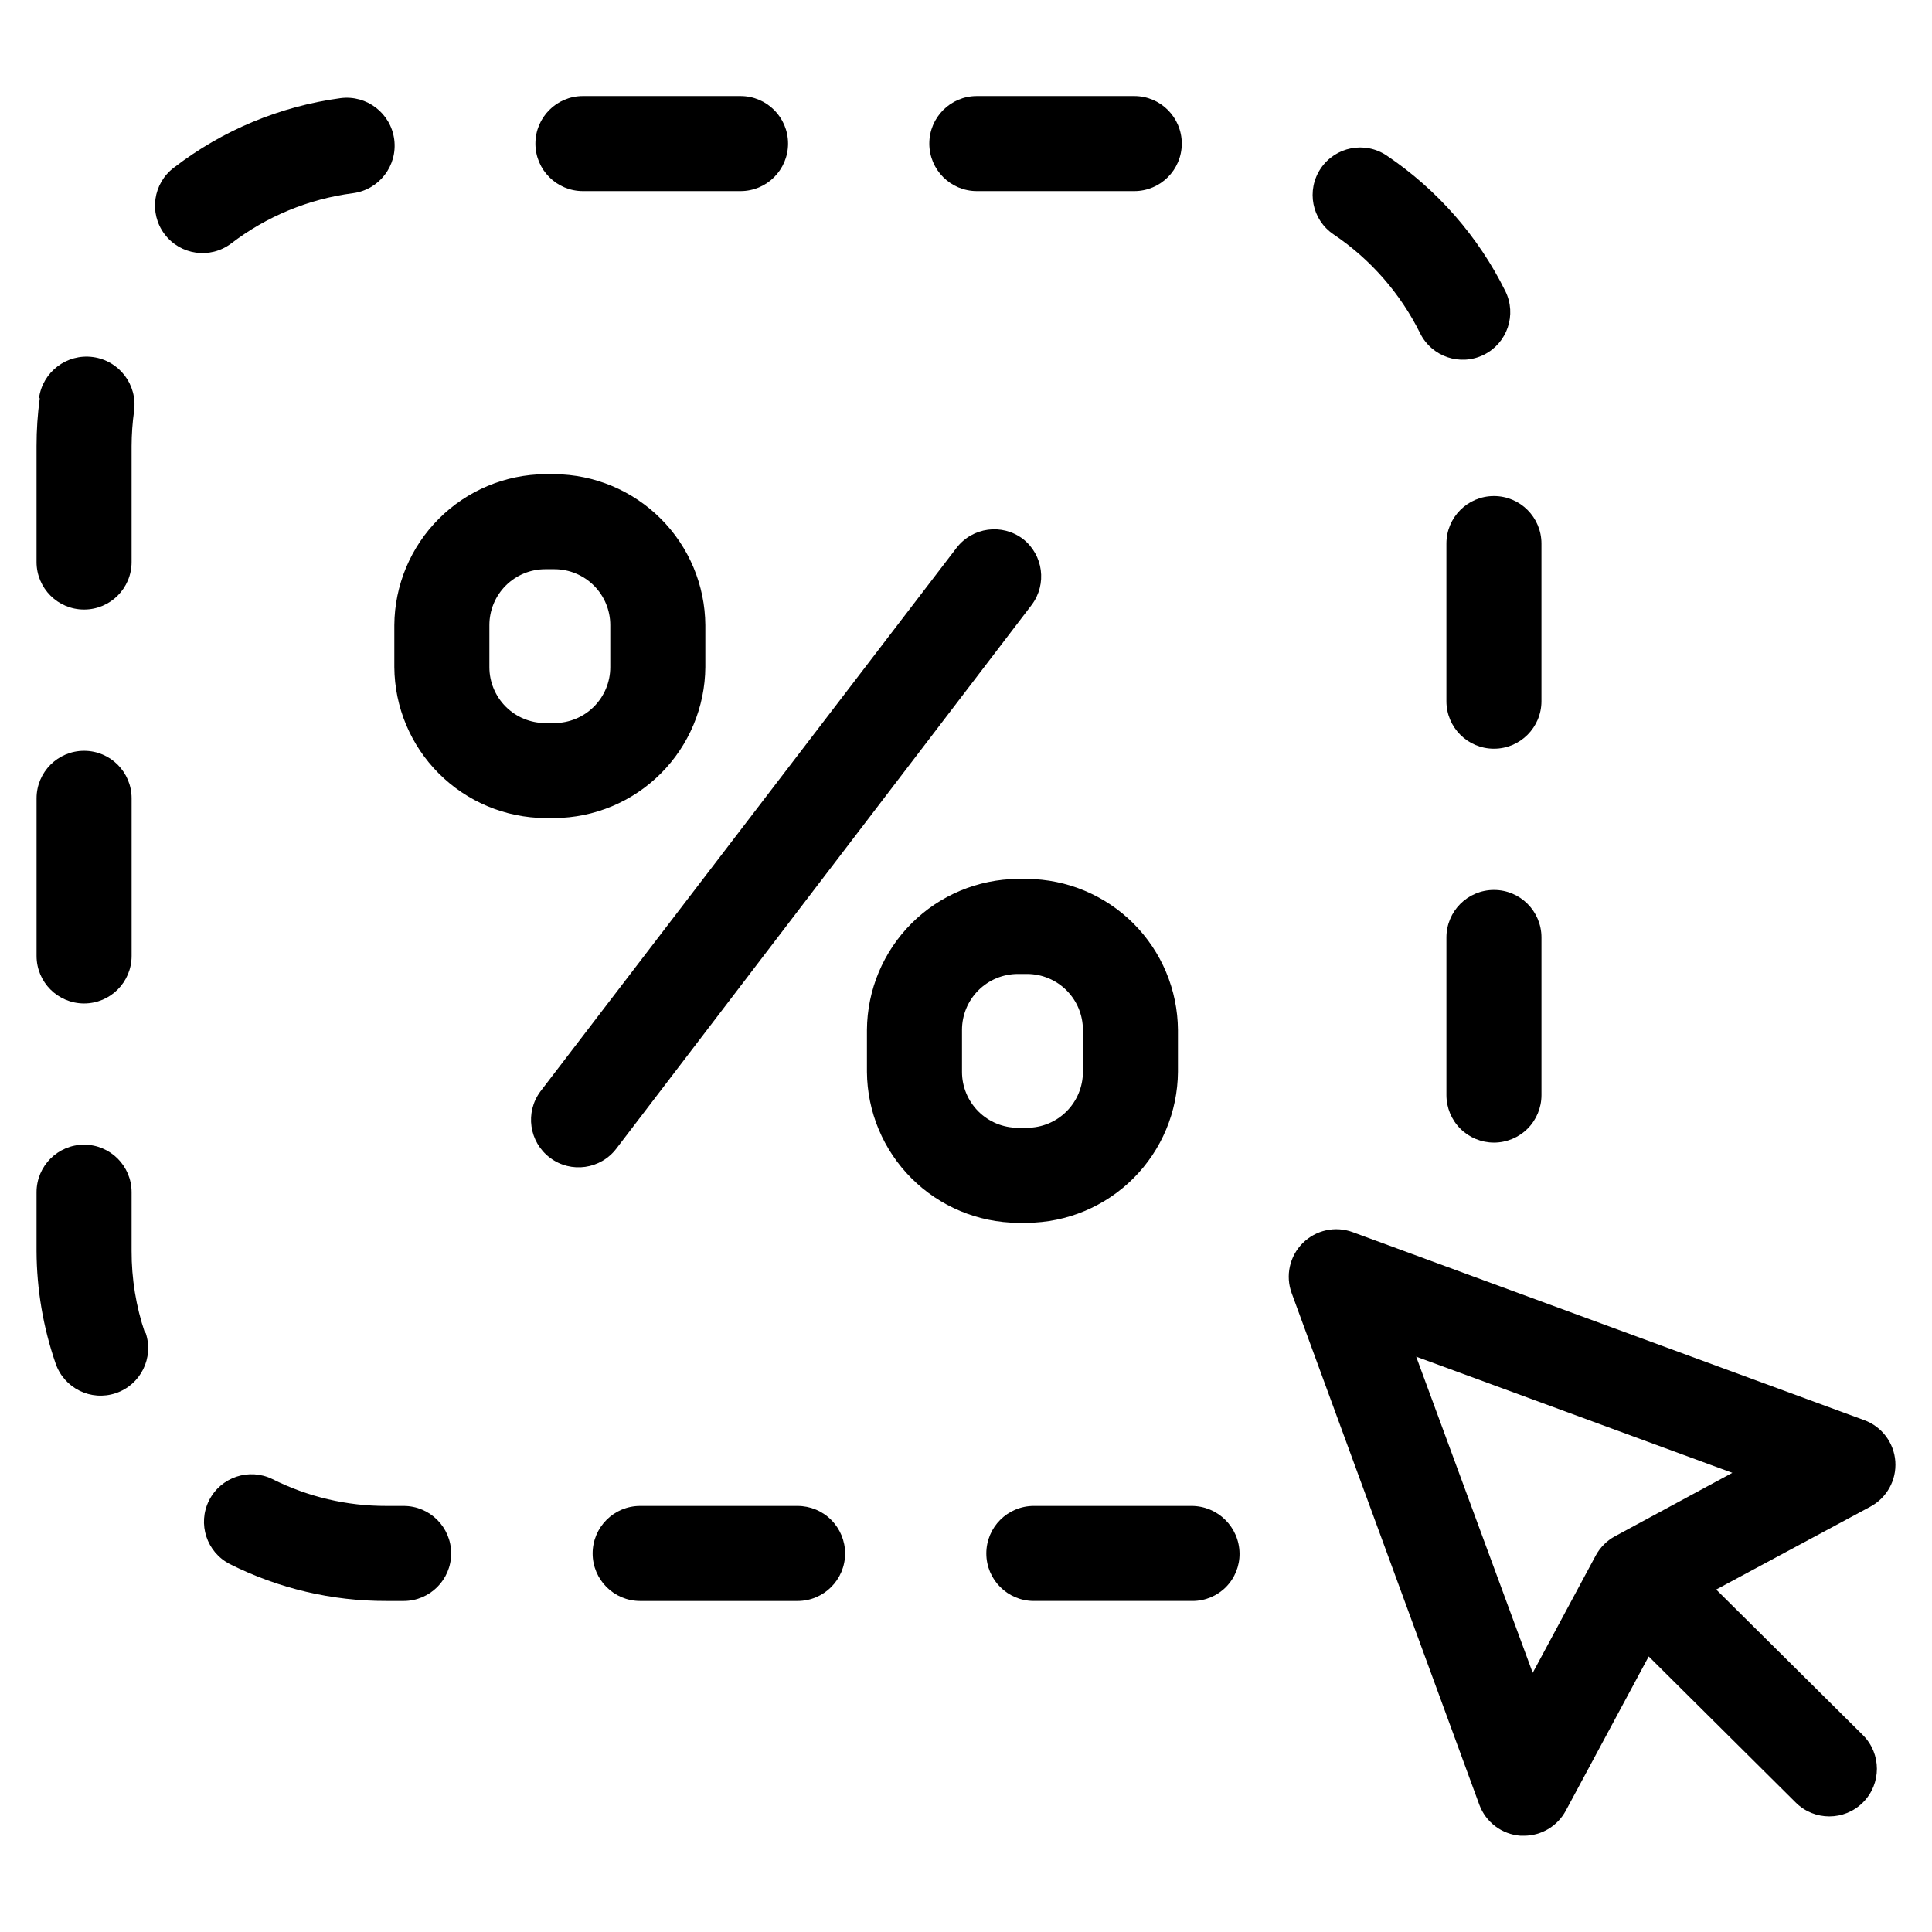
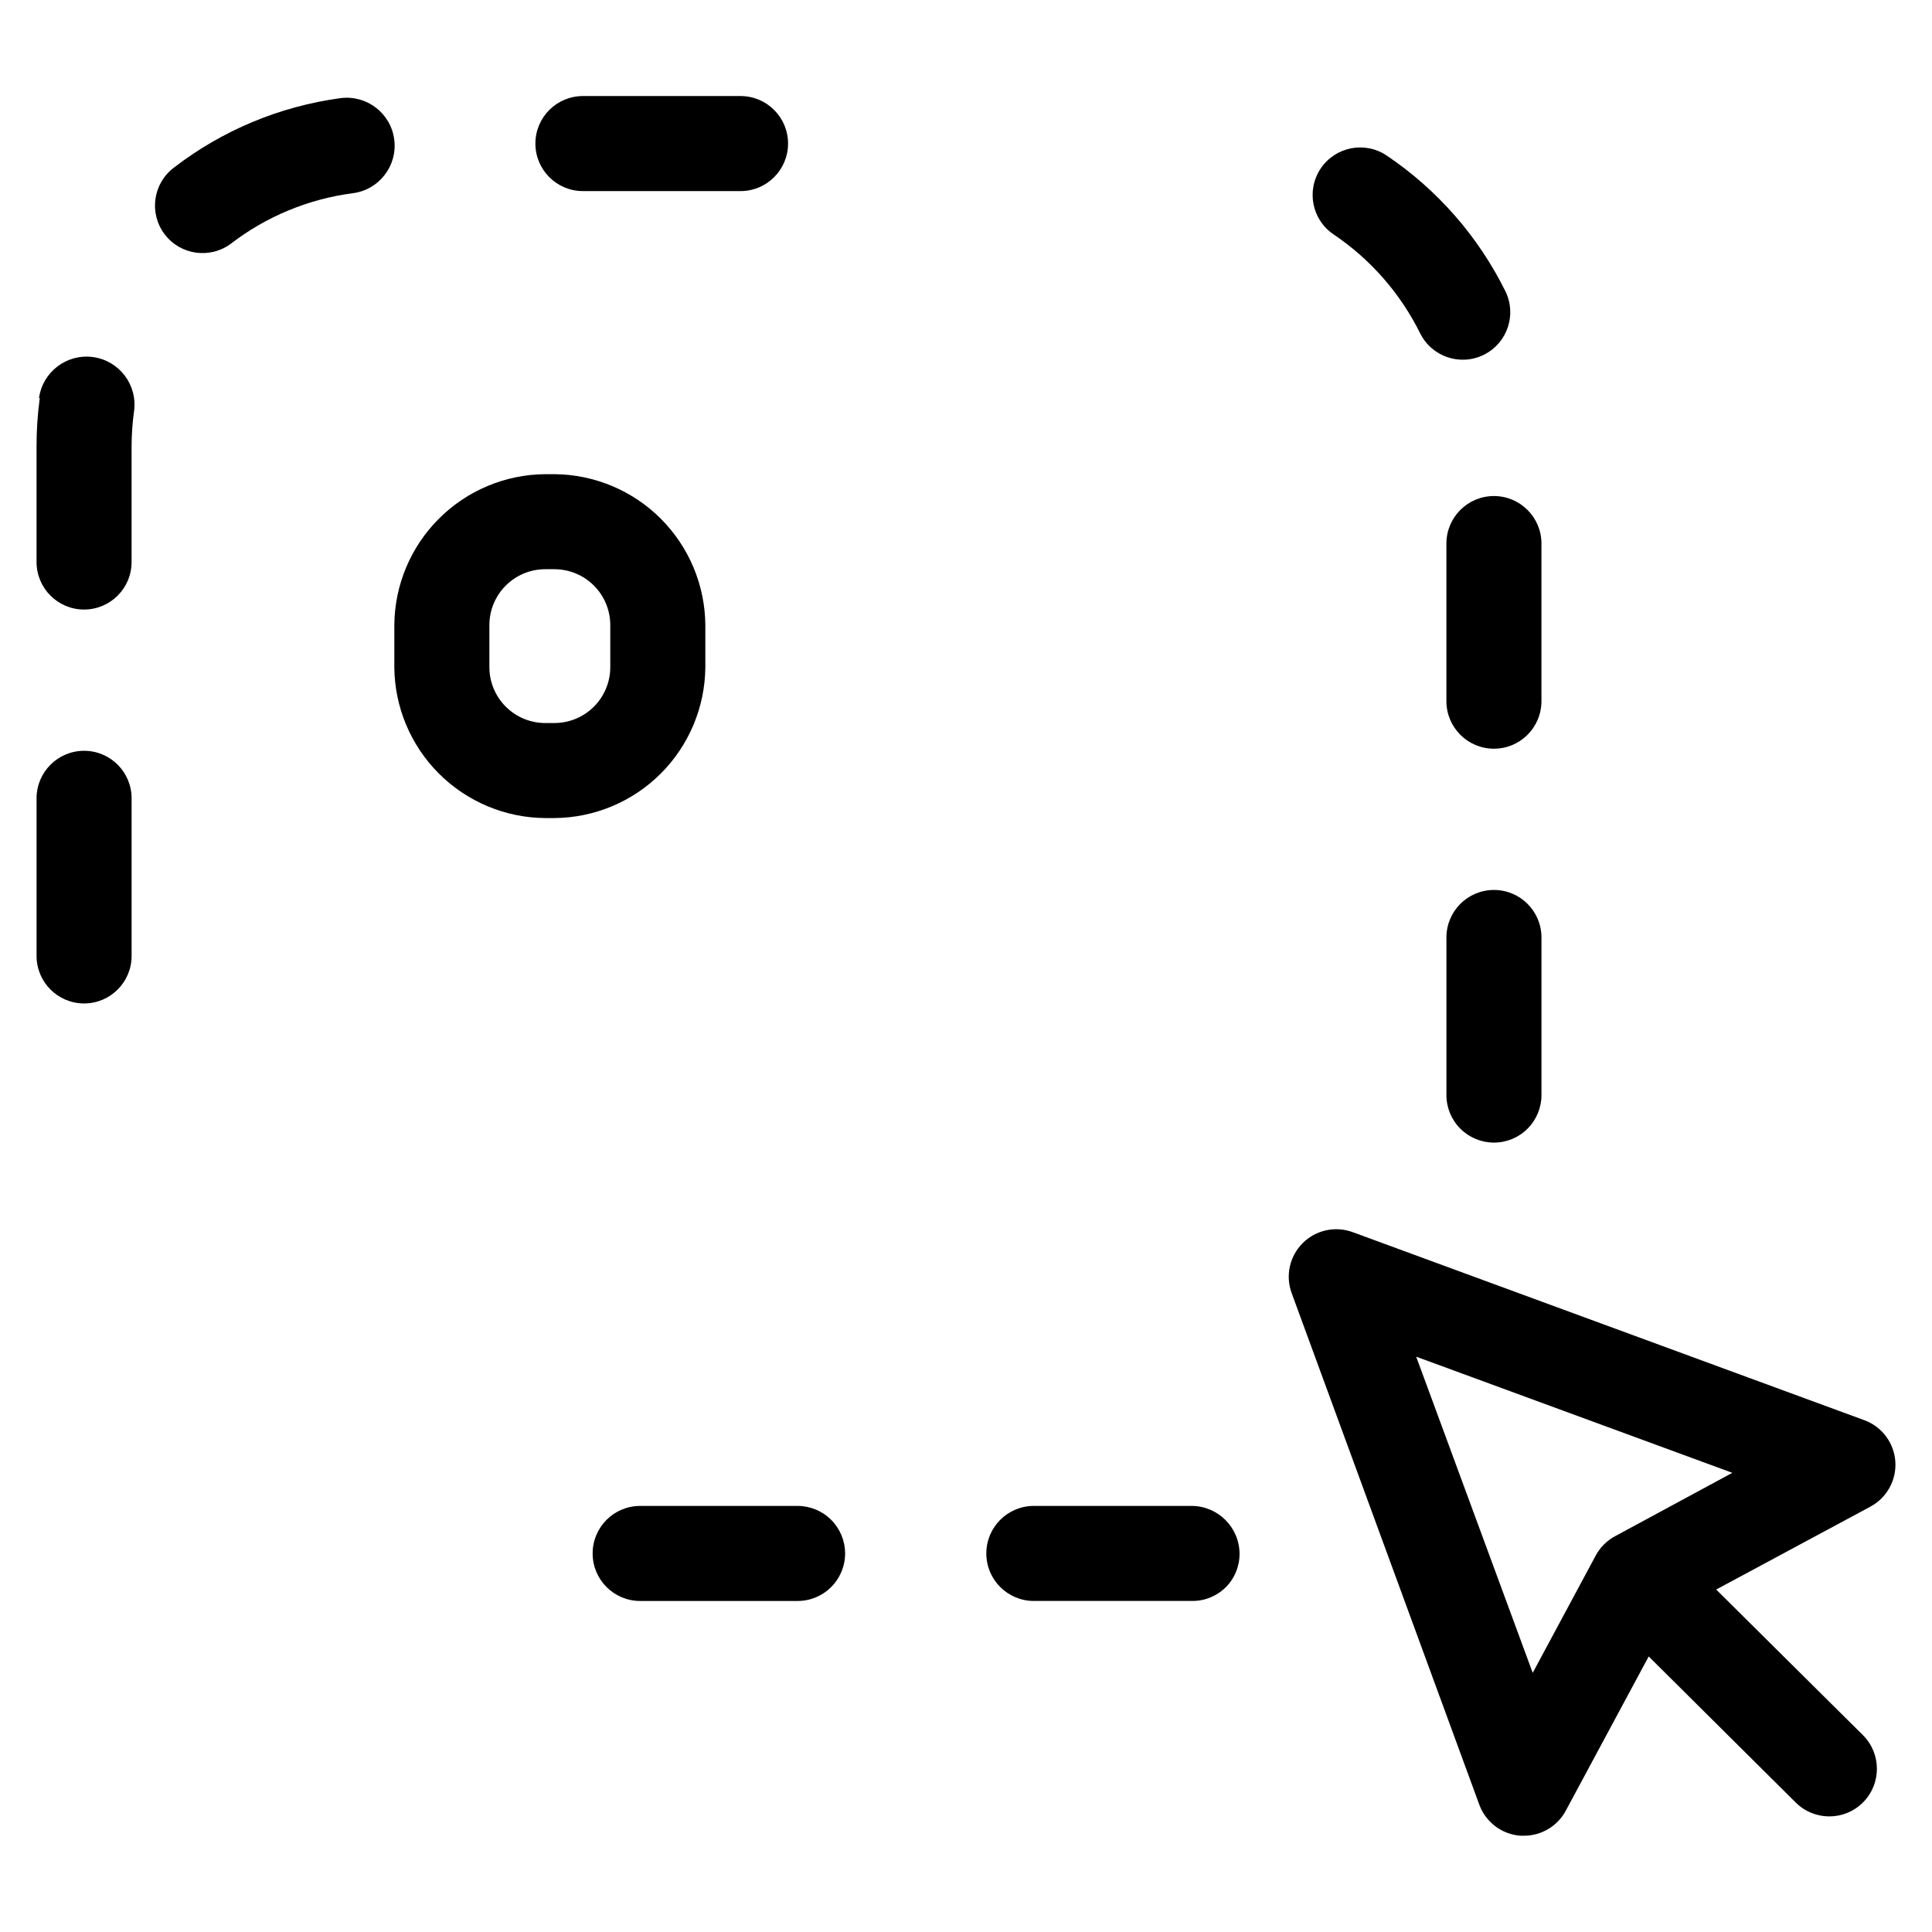
<svg xmlns="http://www.w3.org/2000/svg" fill="#000000" width="800px" height="800px" version="1.1" viewBox="144 144 512 512">
  <g>
    <path d="m298.48 194.64h41.766c6.957 0 12.598-5.637 12.598-12.594s-5.641-12.594-12.598-12.594h-41.766c-6.957 0-12.594 5.637-12.594 12.594s5.637 12.594 12.594 12.594z" />
    <path d="m154.54 249.51c-0.574 4.207-0.859 8.449-0.855 12.695v30.73c0 6.957 5.637 12.598 12.594 12.598s12.594-5.641 12.594-12.598v-30.73c0.012-3.102 0.23-6.199 0.656-9.27 0.945-6.957-3.926-13.363-10.883-14.309-6.957-0.945-13.363 3.926-14.309 10.883z" />
-     <path d="m444.59 194.64c6.957 0 12.594-5.637 12.594-12.594s-5.637-12.594-12.594-12.594h-41.715c-6.957 0-12.598 5.637-12.598 12.594s5.641 12.594 12.598 12.594z" />
    <path d="m537.23 238.02c6.234-3.09 8.785-10.645 5.695-16.879-7.184-14.5-18.02-26.879-31.438-35.922-5.773-3.879-13.602-2.348-17.484 3.43-3.879 5.773-2.348 13.598 3.426 17.48 9.789 6.594 17.688 15.625 22.926 26.199 3.086 6.231 10.645 8.781 16.875 5.691z" />
    <path d="m153.69 397.33c0 6.957 5.637 12.594 12.594 12.594s12.594-5.637 12.594-12.594v-41.766c0-6.957-5.637-12.594-12.594-12.594s-12.594 5.637-12.594 12.594z" />
    <path d="m552.5 288.05c0-6.953-5.637-12.594-12.594-12.594s-12.594 5.641-12.594 12.594v41.766c0 6.957 5.637 12.598 12.594 12.598s12.594-5.641 12.594-12.598z" />
    <path d="m539.91 446.8c3.34 0 6.543-1.324 8.906-3.688s3.688-5.566 3.688-8.906v-41.766c0-6.957-5.637-12.594-12.594-12.594s-12.594 5.637-12.594 12.594v41.766c0 3.34 1.324 6.543 3.688 8.906s5.566 3.688 8.906 3.688z" />
    <path d="m367.96 555.68c0-3.34-1.328-6.543-3.691-8.906-2.359-2.363-5.562-3.688-8.906-3.688h-41.715c-6.957 0-12.594 5.637-12.594 12.594s5.637 12.594 12.594 12.594h41.766c6.938-0.027 12.547-5.656 12.547-12.594z" />
-     <path d="m204.92 558.5c12.879 6.473 27.102 9.82 41.516 9.773h4.535c6.957 0 12.594-5.637 12.594-12.594s-5.637-12.594-12.594-12.594h-4.535c-10.492 0.035-20.848-2.398-30.23-7.106-6.207-3.051-13.715-0.523-16.812 5.66-3.102 6.188-0.633 13.715 5.527 16.859z" />
    <path d="m417.98 568.27h42.066c3.328 0 6.516-1.332 8.855-3.695 2.336-2.367 3.629-5.57 3.59-8.898-0.082-6.981-5.766-12.598-12.746-12.594h-41.766c-6.957 0-12.594 5.637-12.594 12.594s5.637 12.594 12.594 12.594z" />
-     <path d="m182.4 497.18c-2.356-6.981-3.547-14.297-3.527-21.664v-15.566c0-6.957-5.637-12.598-12.594-12.598s-12.594 5.641-12.594 12.598v15.617c0.043 10.117 1.742 20.16 5.035 29.723 2.227 6.598 9.379 10.137 15.973 7.91 6.594-2.223 10.137-9.375 7.91-15.969z" />
    <path d="m237.52 195.2c6.957-0.902 11.863-7.277 10.957-14.23-0.902-6.957-7.273-11.863-14.23-10.961-16.066 2.164-31.285 8.504-44.133 18.391-5.566 4.172-6.695 12.07-2.519 17.633 4.172 5.566 12.066 6.691 17.633 2.519 9.402-7.215 20.543-11.82 32.293-13.352z" />
-     <path d="m415.11 286.84c-5.527-4.207-13.414-3.148-17.633 2.367l-110.23 143.99c-4.176 5.566-3.047 13.461 2.519 17.633 5.562 4.176 13.461 3.047 17.633-2.519l110.03-144.04c4.082-5.477 3.055-13.211-2.316-17.43z" />
-     <path d="m413.75 468.06h2.418c10.582-0.078 20.711-4.316 28.199-11.805 7.484-7.484 11.723-17.613 11.801-28.195v-11.137c-0.078-10.586-4.316-20.715-11.801-28.199-7.488-7.484-17.617-11.723-28.199-11.801h-2.418c-10.586 0.078-20.715 4.316-28.199 11.801-7.484 7.484-11.727 17.613-11.805 28.199v11.137c0.078 10.582 4.32 20.711 11.805 28.195 7.484 7.488 17.613 11.727 28.199 11.805zm-14.812-51.137c0-3.926 1.559-7.695 4.336-10.473s6.547-4.34 10.477-4.34h2.418c3.926 0 7.695 1.562 10.473 4.34 2.777 2.777 4.34 6.547 4.34 10.473v11.137c0 3.926-1.562 7.695-4.34 10.473-2.777 2.777-6.547 4.336-10.473 4.336h-2.418c-3.93 0-7.699-1.559-10.477-4.336s-4.336-6.547-4.336-10.473z" />
    <path d="m248.5 309.66v11.137c0.078 10.582 4.316 20.711 11.805 28.199 7.484 7.484 17.613 11.723 28.195 11.801h2.418c10.586-0.078 20.715-4.316 28.199-11.801 7.484-7.488 11.727-17.617 11.805-28.199v-11.137c-0.078-10.582-4.32-20.711-11.805-28.195-7.484-7.488-17.613-11.727-28.199-11.805h-2.418c-10.582 0.078-20.711 4.316-28.195 11.805-7.488 7.484-11.727 17.613-11.805 28.195zm25.191 0c0-3.926 1.559-7.695 4.336-10.473s6.547-4.34 10.473-4.34h2.418c3.93 0 7.699 1.562 10.477 4.34 2.777 2.777 4.336 6.547 4.336 10.473v11.137c0 3.926-1.559 7.695-4.336 10.473-2.777 2.777-6.547 4.34-10.477 4.34h-2.418c-3.926 0-7.695-1.562-10.473-4.34-2.777-2.777-4.336-6.547-4.336-10.473z" />
    <path d="m638.05 520.36-135.57-49.828c-4.609-1.699-9.785-0.559-13.258 2.914-3.473 3.473-4.613 8.648-2.914 13.258l49.727 135.57c1.711 4.652 5.988 7.863 10.934 8.215h0.906c4.637-0.008 8.895-2.562 11.082-6.652l21.965-40.859 38.945 38.695c4.926 4.926 12.91 4.926 17.836 0 4.926-4.926 4.926-12.91 0-17.836l-38.895-38.594 40.859-21.965c4.371-2.344 6.961-7.035 6.613-11.984-0.348-4.945-3.57-9.23-8.227-10.938zm-66.098 30.781c-2.129 1.16-3.879 2.91-5.039 5.039l-16.727 31.137-30.883-83.785 83.785 30.781z" />
  </g>
</svg>